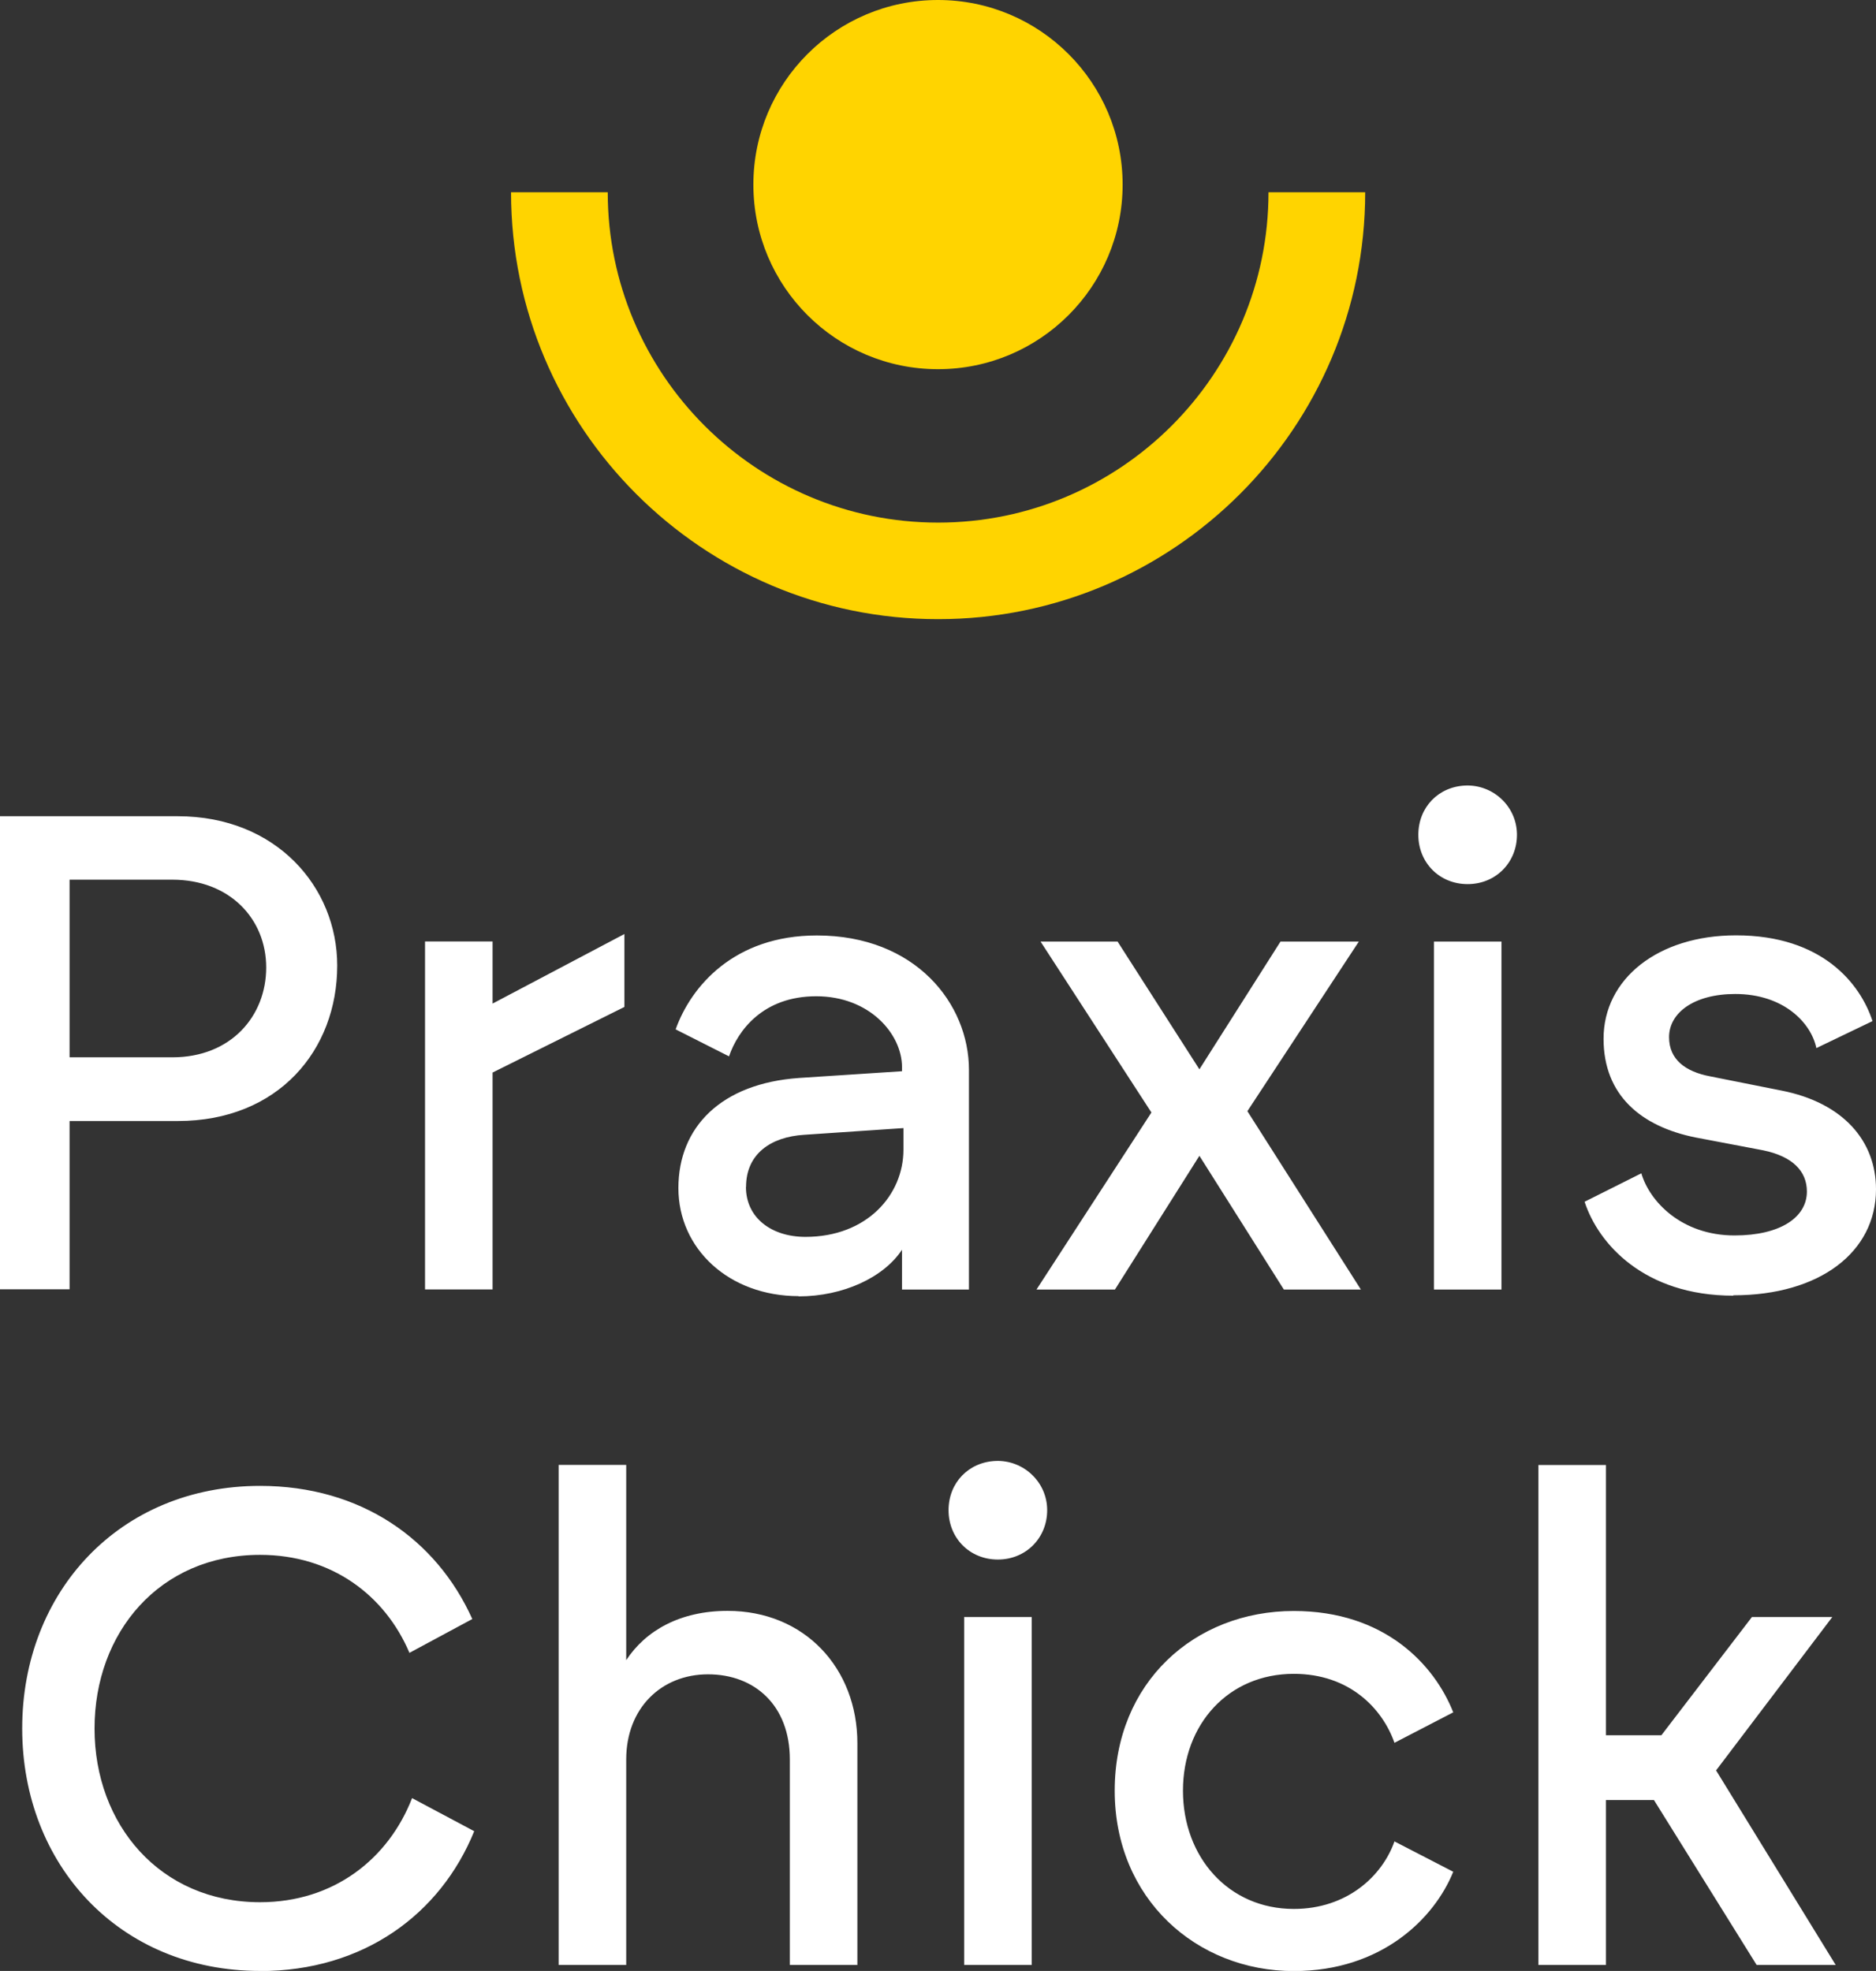
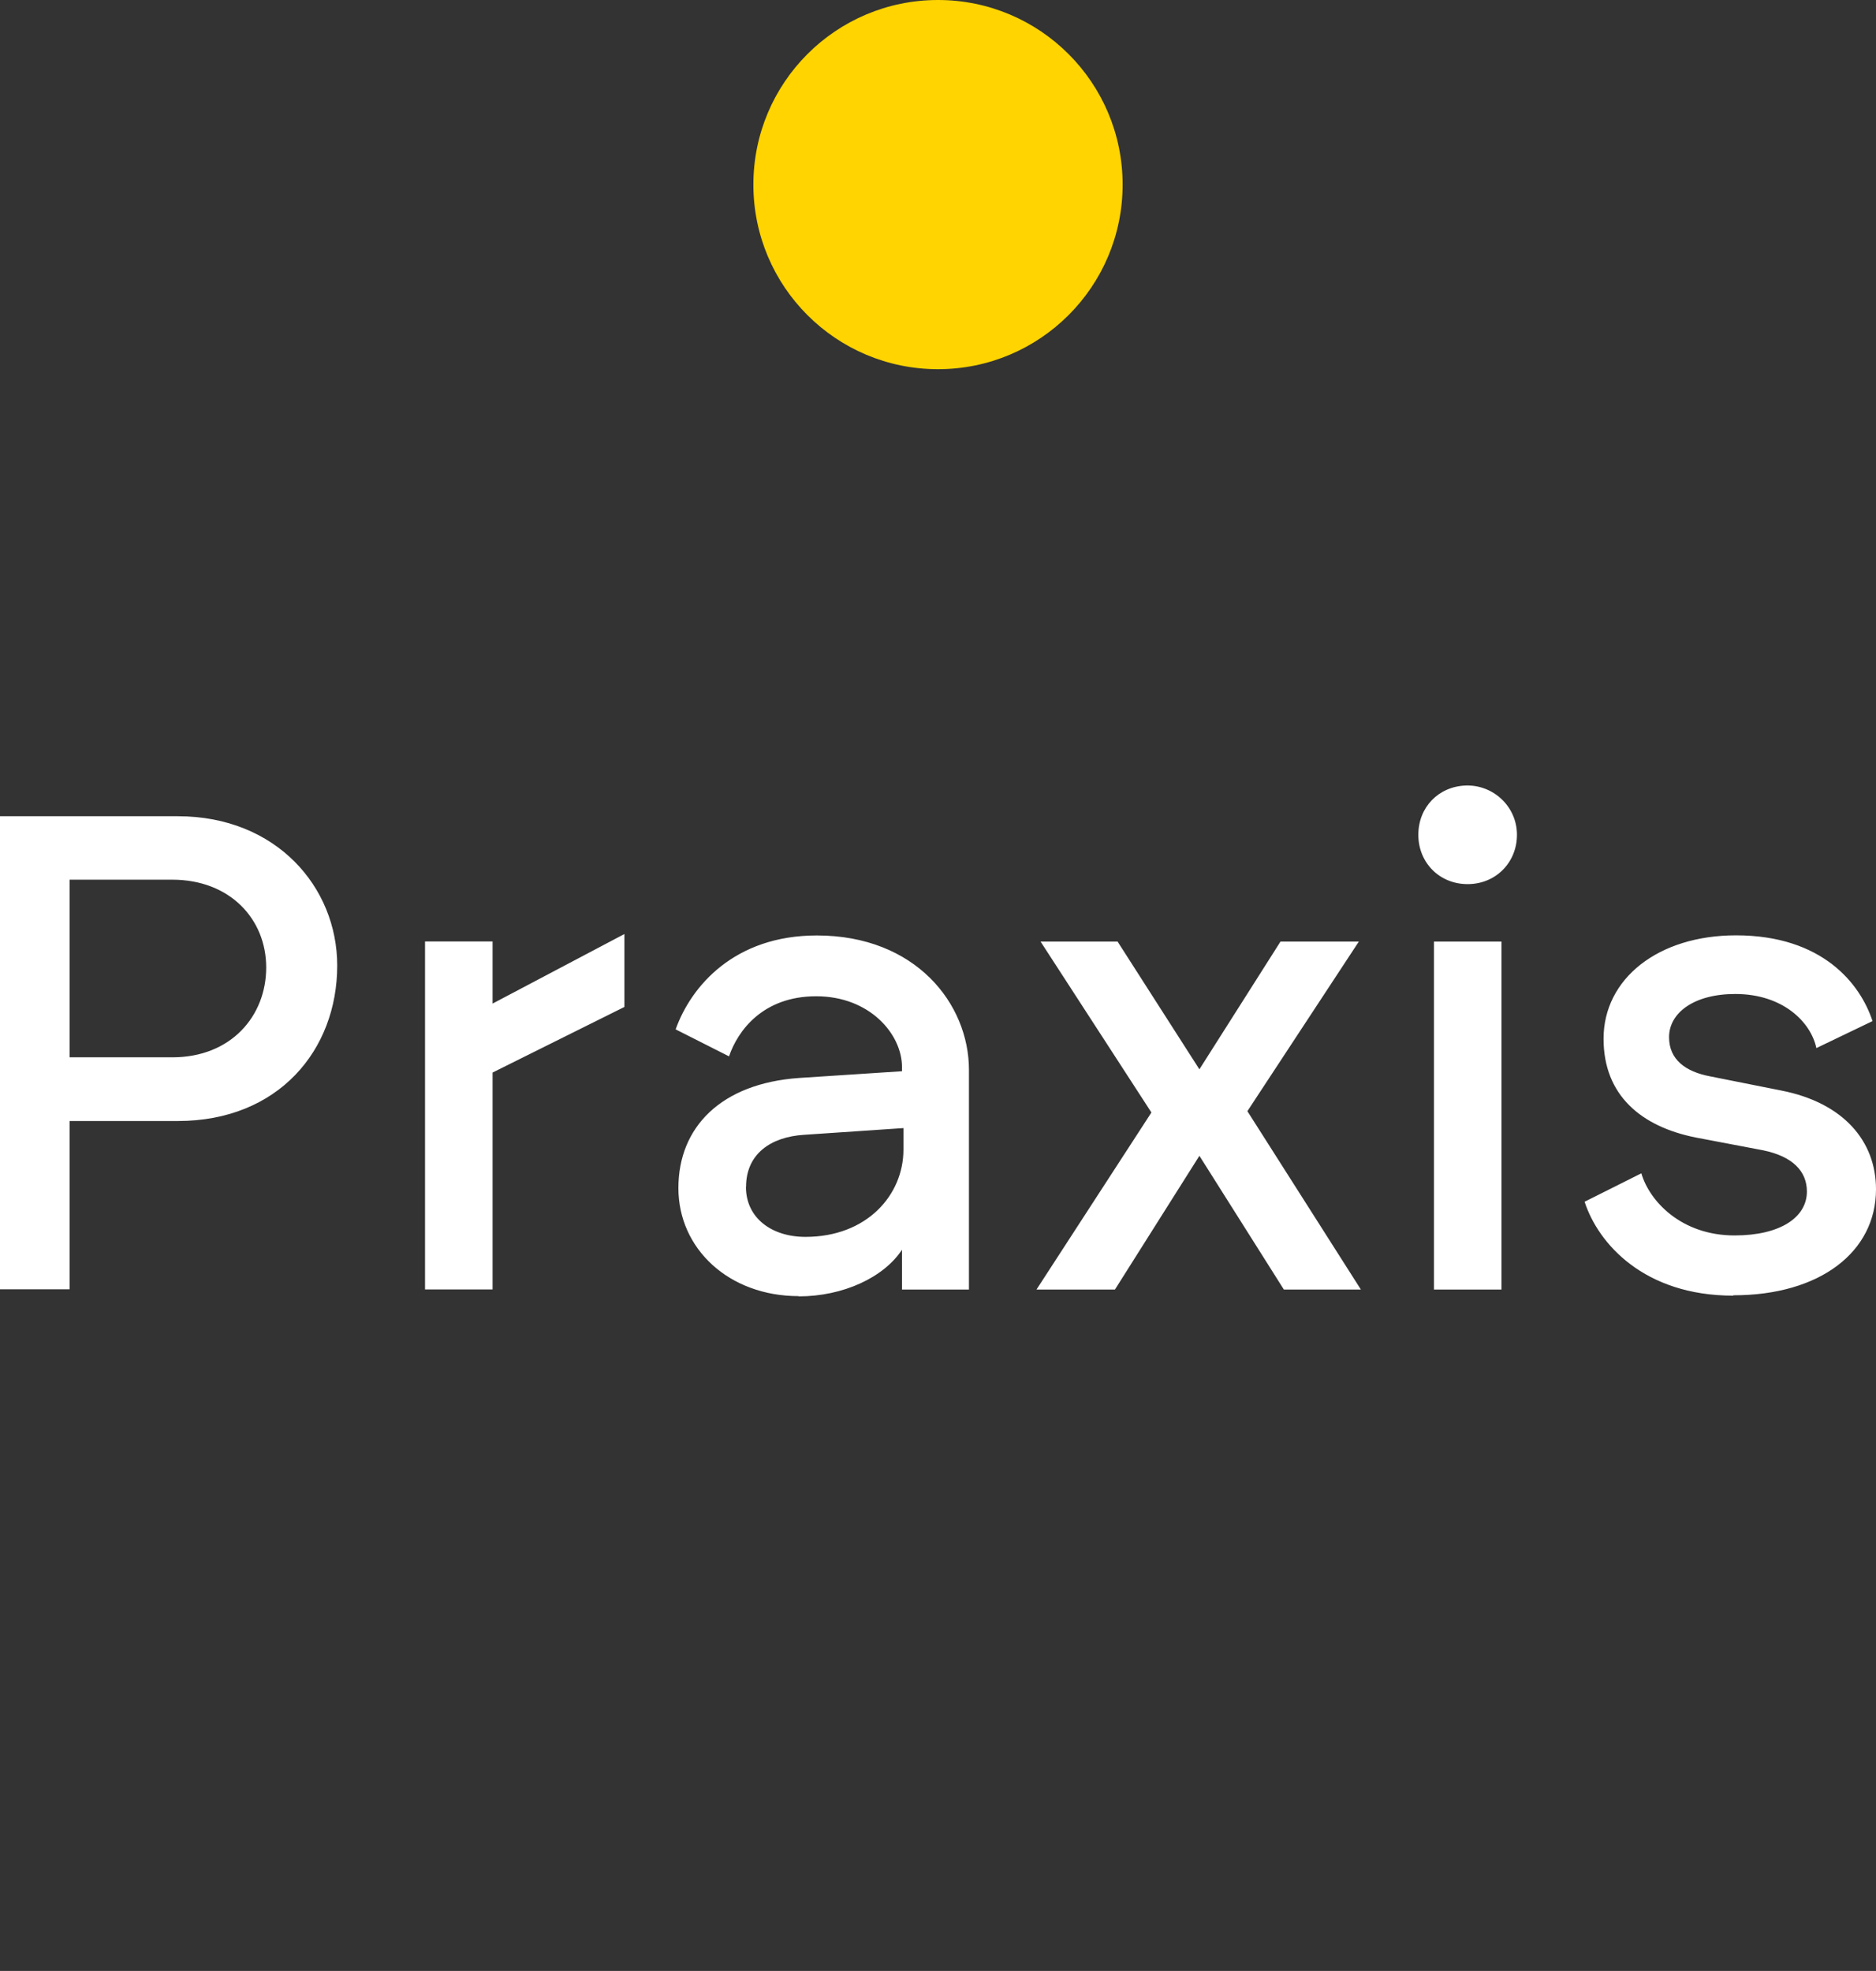
<svg xmlns="http://www.w3.org/2000/svg" id="Layer_1" x="0px" y="0px" viewBox="0 0 156.38 164.32" style="enable-background:new 0 0 156.38 164.32;" xml:space="preserve">
  <rect x="0" y="0" width="156.38" height="164.32" fill="#333333" stroke="none" />
  <style type="text/css">	.st0{fill:#FFFFFF;}	.st1{fill:#FFD400;}</style>
-   <path class="st0" d="M128.24,163.82h5.63v-13.75h4l8.56,13.75h6.59l-9.97-16.22l9.69-12.79h-6.7l-7.55,9.86h-4.62v-22.53h-5.63 v41.69V163.82z M107.85,164.33c7.32,0,11.72-4.39,13.29-8.28l-4.9-2.53c-1.01,2.87-3.94,5.63-8.39,5.63c-5.46,0-9.24-4.34-9.24-9.86 s3.77-9.74,9.24-9.74c4.62,0,7.38,2.87,8.39,5.75l4.9-2.54c-1.58-4-5.74-8.45-13.29-8.45c-8.28,0-14.93,5.97-14.93,14.98 S99.74,164.33,107.85,164.33 M79.07,125.91c0,2.31,1.75,4.11,4.11,4.11s4.14-1.83,4.11-4.17s-2.01-4.13-4.27-4.05 S79.07,123.6,79.07,125.91 M80.37,163.82H86v-29.01h-5.63V163.82z M46.57,163.82h5.63v-17.13c0-4.28,2.93-7.1,6.82-7.1 s6.82,2.59,6.82,7.1v17.13h5.63v-18.48c0-6.25-4.39-11.04-10.82-11.04c-3.94,0-6.82,1.63-8.45,4.11v-16.28h-5.63L46.57,163.82 L46.57,163.82z M21.67,164.33c8.62,0,15.04-4.73,17.86-11.66l-5.18-2.76c-1.97,5.07-6.53,8.68-12.67,8.68 c-8.34,0-13.8-6.48-13.8-14.48s5.41-14.48,13.8-14.48c5.97,0,10.42,3.38,12.45,8.17l5.24-2.82c-2.99-6.65-9.29-11.1-17.69-11.1 c-11.72,0-19.83,8.84-19.83,20.22s8.11,20.22,19.83,20.22" />
  <path class="st0" d="M144.49,107.99c7.21,0,11.89-3.61,11.89-8.84c0-4-2.7-7.21-7.89-8.23l-5.92-1.18 c-2.08-0.39-3.44-1.41-3.44-3.27c0-2.03,2.08-3.6,5.52-3.6c4,0,6.31,2.37,6.76,4.51l4.68-2.25c-1.01-3.1-4.17-7.15-11.38-7.15 c-6.48,0-11.04,3.61-11.04,8.62c0,4.73,3.15,7.32,7.66,8.23l5.63,1.07c2.48,0.51,3.66,1.75,3.66,3.44c0,2.14-2.2,3.66-6.03,3.66 c-4.45,0-7.1-2.87-7.77-5.18l-4.73,2.37c1.13,3.49,4.96,7.83,12.39,7.83 M118.23,69.6c0,2.31,1.75,4.11,4.11,4.11 s4.14-1.83,4.11-4.17s-2.01-4.13-4.27-4.05S118.23,67.29,118.23,69.6 M119.53,107.51h5.63V78.5h-5.63V107.51z M86.41,107.51h6.53 l7.04-11.15l7.04,11.15h6.42l-9.46-14.87l9.29-14.14h-6.53l-6.76,10.65L93.16,78.5h-6.42l9.24,14.25l-9.58,14.76H86.41z  M62.19,98.95c0-2.76,2.08-4.17,4.84-4.34l8.28-0.56v1.8c0,3.77-3.04,7.27-8.17,7.27c-2.82,0-4.96-1.58-4.96-4.17 M66.57,108.08 c3.72,0,7.1-1.58,8.62-3.89v3.32h5.58V89.2c0-5.52-4.45-11.21-12.68-11.21c-6.87,0-10.48,4.22-11.77,7.83l4.45,2.25 c0.73-2.14,2.82-5.01,7.27-5.01s7.15,3.15,7.15,5.91v0.34l-8.56,0.56c-6.53,0.45-10.08,4.11-10.08,9.18s4.22,9.01,10.03,9.01  M35.43,107.5h5.63V89.42l10.99-5.47v-6.08l-10.99,5.8v-5.18h-5.63C35.43,78.49,35.43,107.5,35.43,107.5z M5.8,88.16V73.34h8.56 c4.79,0,7.83,3.27,7.83,7.32s-2.93,7.49-7.83,7.49H5.8V88.16z M0,107.49h5.8V93.46h9.02c8.39,0,13.29-5.92,13.29-12.96 c0-6.53-5.07-12.45-13.29-12.45H0V107.49L0,107.49z" />
  <path class="st1" d="M78.19,30.78c8.5,0,15.39-6.89,15.39-15.39S86.69,0,78.19,0S62.8,6.89,62.8,15.39S69.69,30.78,78.19,30.78" />
-   <path class="st1" d="M78.19,51.62c-19.63,0-35.59-15.97-35.59-35.59h8.06c0,15.18,12.35,27.54,27.54,27.54s27.54-12.35,27.54-27.54 h8.06c0,19.63-15.97,35.59-35.59,35.59" />
</svg>